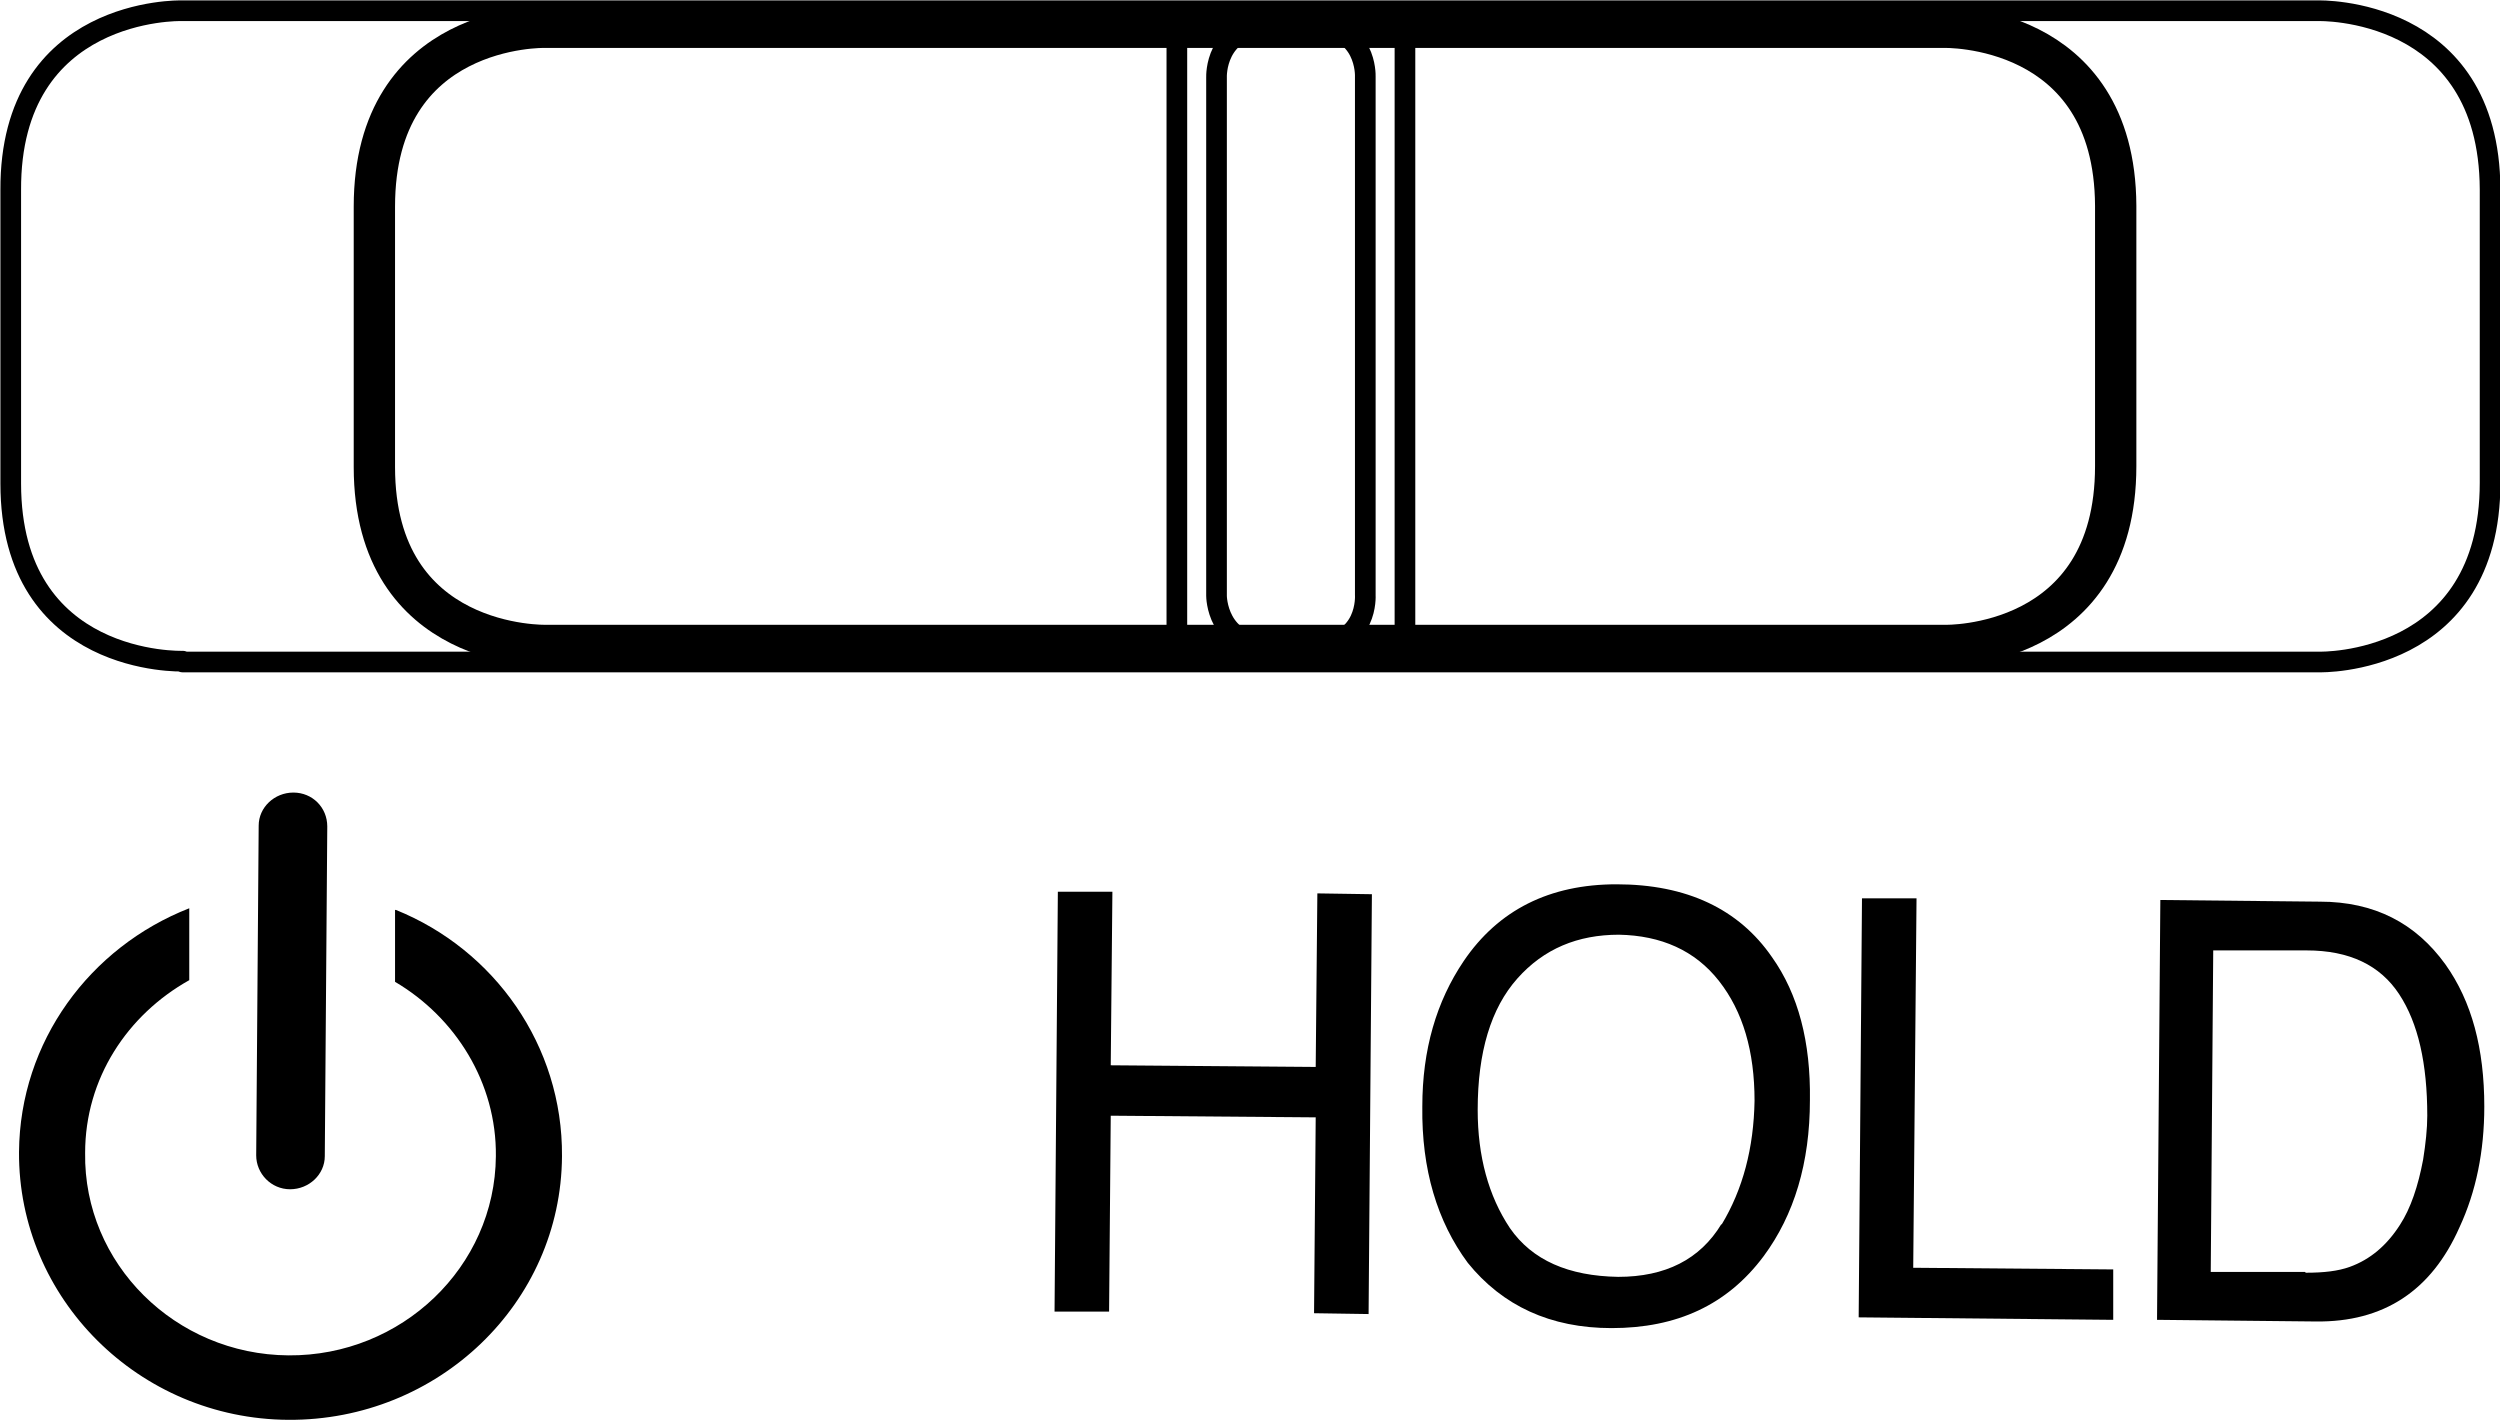
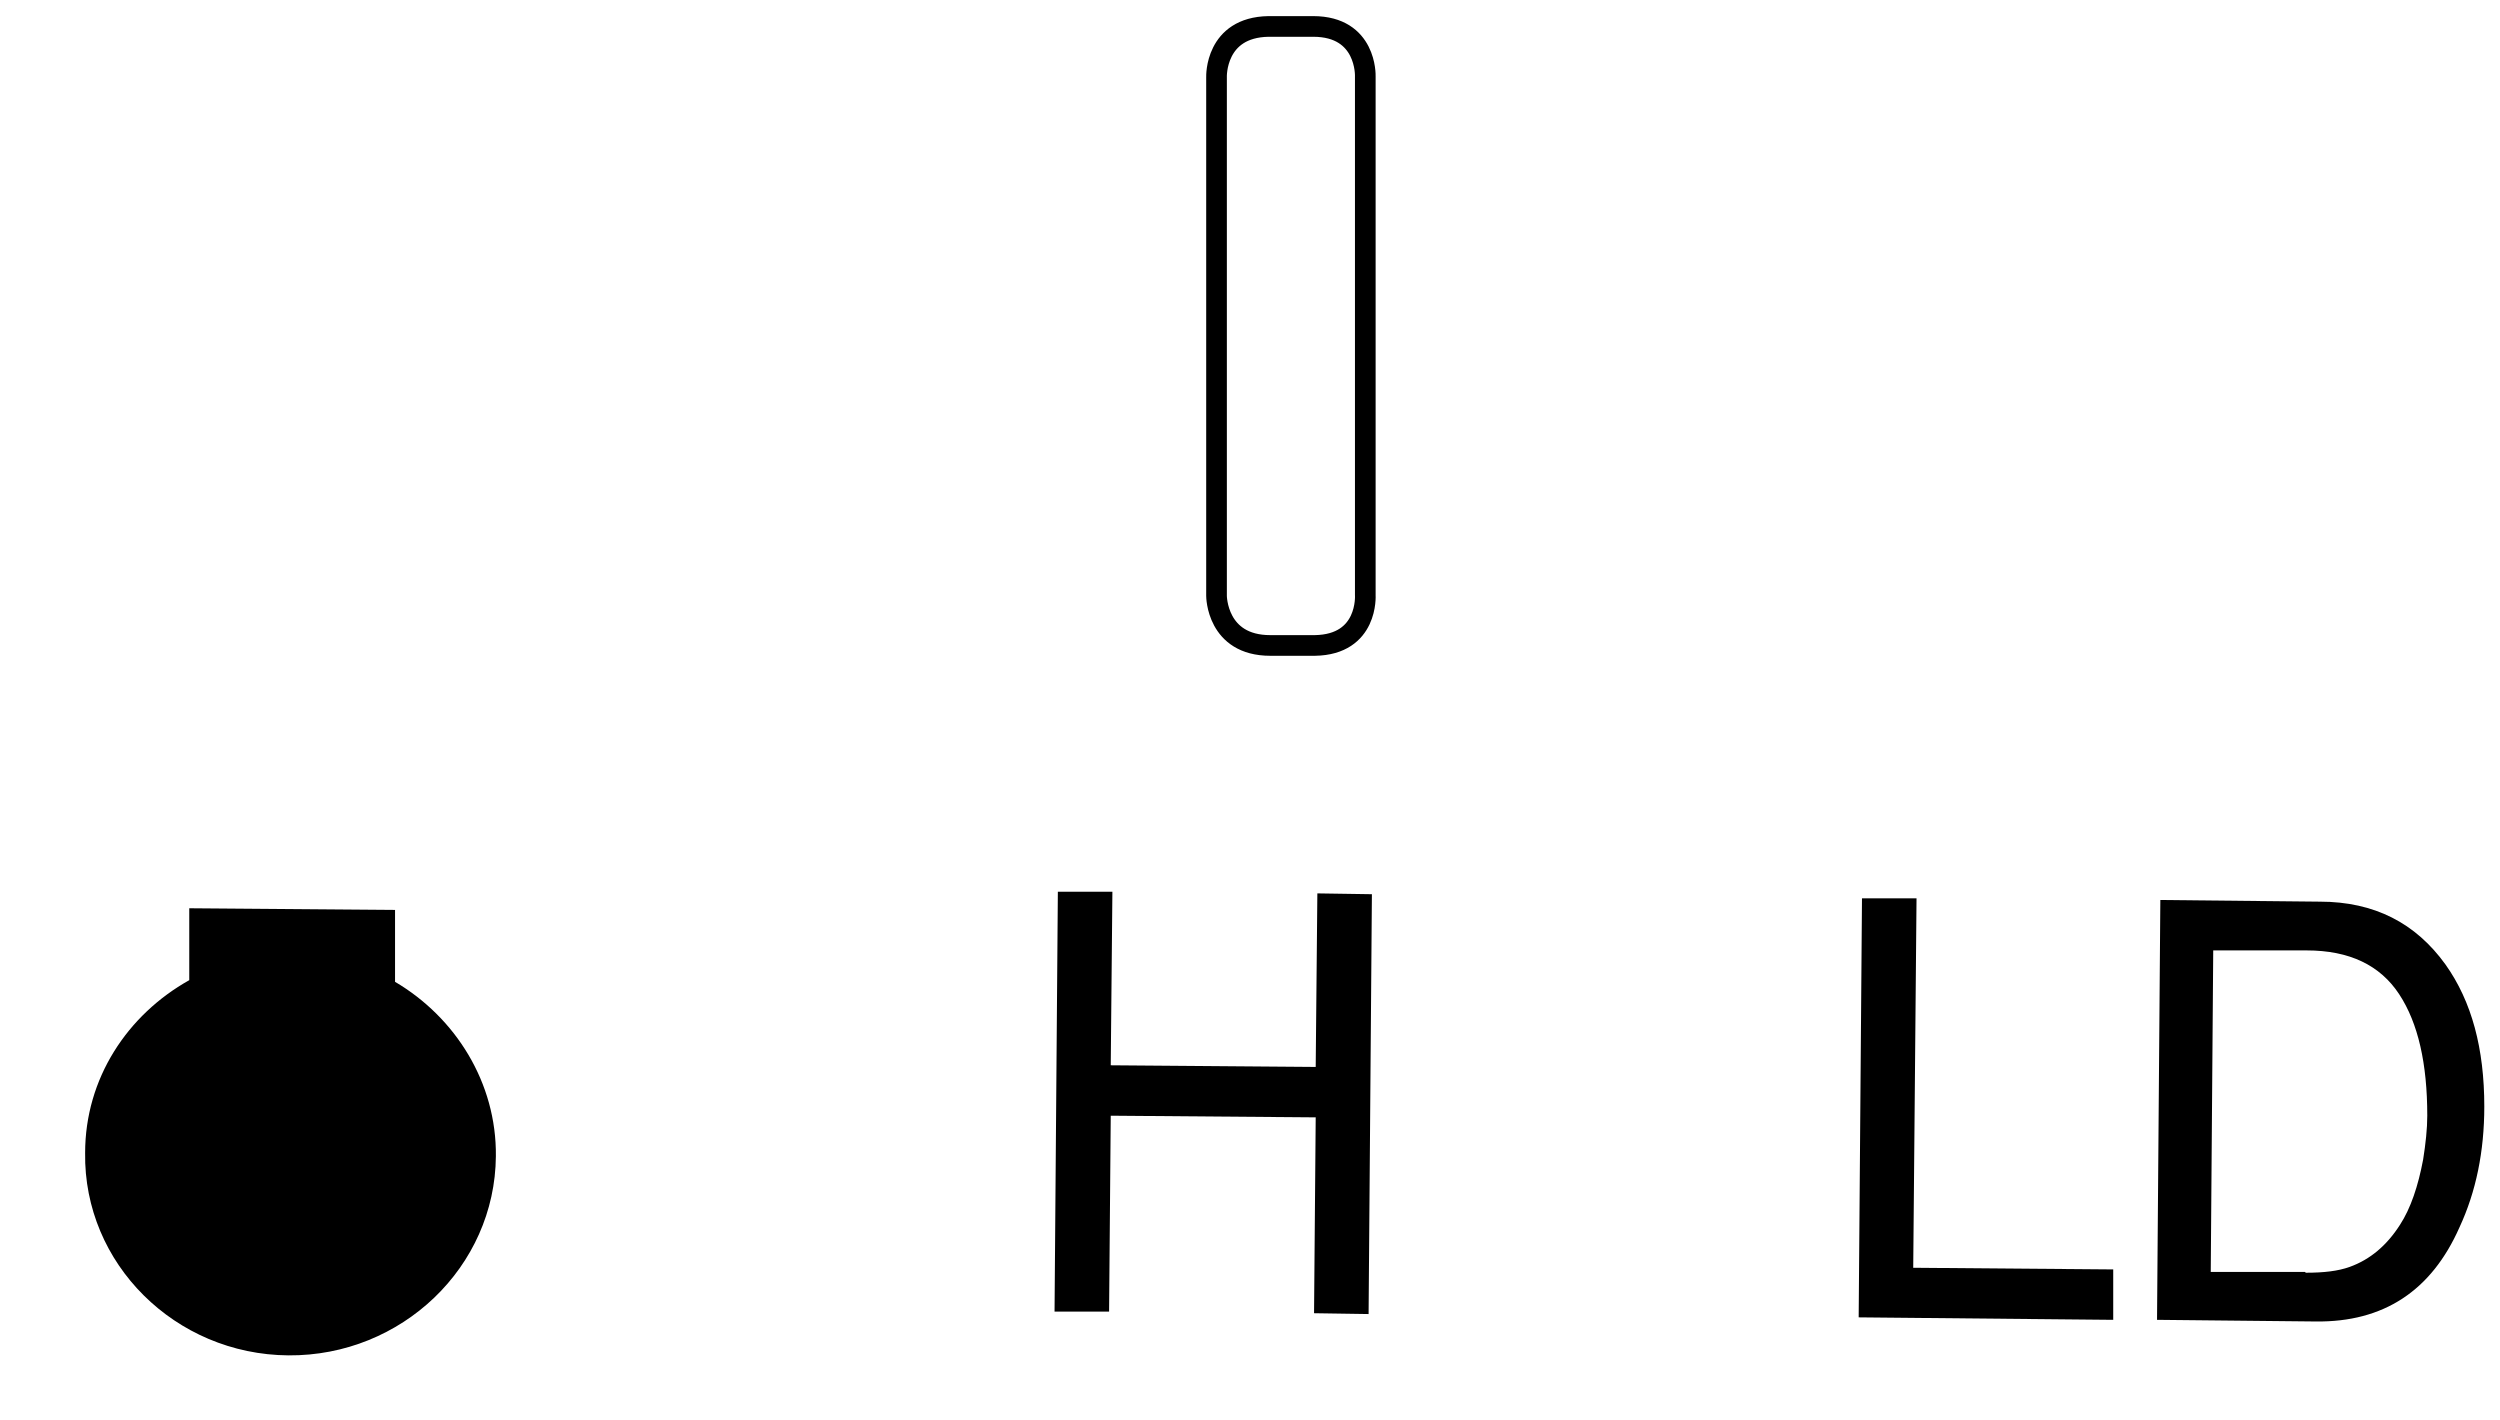
<svg xmlns="http://www.w3.org/2000/svg" id="Illust" width="30.25" height="17.18" version="1.1" viewBox="0 0 30.25 17.18">
  <defs>
    <style>
      .cls-1 {
        fill: #000;
        stroke-width: 0px;
      }

      .cls-2 {
        stroke-width: .5px;
      }

      .cls-2, .cls-3 {
        fill: none;
        stroke: #000;
        stroke-linecap: round;
        stroke-linejoin: round;
      }

      .cls-3 {
        stroke-width: .25px;
      }
    </style>
  </defs>
  <g>
-     <path class="cls-3" d="M2.21,8s-2.08.07-2.08-2.15v-3.55C.12.08,2.19.13,2.19.13h25.86s2.07-.06,2.08,2.16v3.55c0,2.22-2.06,2.17-2.06,2.17H2.21Z" />
    <path class="cls-3" d="M16.52,7.2s.04.6-.61.61h-.54c-.65,0-.65-.6-.65-.6V.93s-.02-.6.63-.61h.54c.65,0,.63.6.63.6v6.28Z" />
-     <path class="cls-2" d="M6.61,7.81s-2.08.06-2.08-2.16v-3.15c0-2.22,2.06-2.17,2.06-2.17h16.93s2.07-.06,2.08,2.16v3.15c0,2.22-2.06,2.17-2.06,2.17H6.61Z" />
-     <polygon class="cls-3" points="14.24 7.81 14.24 .33 17 .32 17 7.8 14.24 7.81" />
  </g>
  <g>
    <g>
-       <path class="cls-1" d="M4.78,11.01v.87c.73.43,1.23,1.22,1.22,2.11-.01,1.34-1.14,2.42-2.51,2.41-1.37-.01-2.48-1.11-2.46-2.45,0-.9.51-1.67,1.26-2.09v-.87c-1.2.47-2.05,1.61-2.06,2.95-.01,1.77,1.45,3.23,3.26,3.24,1.81.01,3.3-1.41,3.31-3.19.01-1.34-.82-2.5-2.01-2.98" />
-       <path class="cls-1" d="M3.51,14.39c.23,0,.42-.18.42-.4l.03-3.99c0-.23-.18-.41-.41-.41-.23,0-.42.18-.42.4l-.03,3.99c0,.22.18.41.41.41" />
+       <path class="cls-1" d="M4.78,11.01v.87c.73.43,1.23,1.22,1.22,2.11-.01,1.34-1.14,2.42-2.51,2.41-1.37-.01-2.48-1.11-2.46-2.45,0-.9.51-1.67,1.26-2.09v-.87" />
    </g>
    <g>
      <polygon class="cls-1" points="12.8 10.79 13.46 10.79 13.44 12.89 15.92 12.91 15.94 10.81 16.6 10.82 16.56 15.9 15.9 15.89 15.92 13.52 13.44 13.5 13.42 15.87 12.76 15.87 12.8 10.79" />
-       <path class="cls-1" d="M21.44,11.58c.32.45.47,1.03.46,1.73,0,.76-.19,1.39-.56,1.89-.44.59-1.05.87-1.84.87-.74,0-1.32-.27-1.74-.79-.37-.5-.56-1.13-.55-1.89,0-.69.17-1.27.5-1.76.42-.62,1.04-.93,1.85-.93.85,0,1.48.3,1.88.88M20.83,14.82c.26-.43.39-.93.4-1.5,0-.6-.14-1.08-.43-1.45-.29-.37-.7-.55-1.21-.56-.5,0-.91.17-1.23.53-.32.36-.48.89-.48,1.59,0,.56.13,1.04.39,1.43.27.39.71.58,1.31.59.57,0,.99-.21,1.25-.64" />
      <polygon class="cls-1" points="22.53 10.87 23.19 10.87 23.15 15.34 25.57 15.36 25.57 15.97 22.49 15.94 22.53 10.87" />
      <path class="cls-1" d="M26.14,10.89l1.93.02c.66,0,1.16.26,1.52.76.32.45.47,1.02.47,1.72,0,.54-.1,1.03-.3,1.46-.34.77-.92,1.15-1.74,1.14l-1.92-.02.04-5.08ZM27.9,15.4c.22,0,.39-.02.53-.07.25-.09.45-.26.61-.51.13-.2.22-.47.28-.79.03-.19.05-.37.05-.53,0-.63-.11-1.12-.34-1.47-.23-.35-.6-.53-1.12-.53h-1.13s-.03,3.89-.03,3.89h1.14Z" />
    </g>
  </g>
</svg>